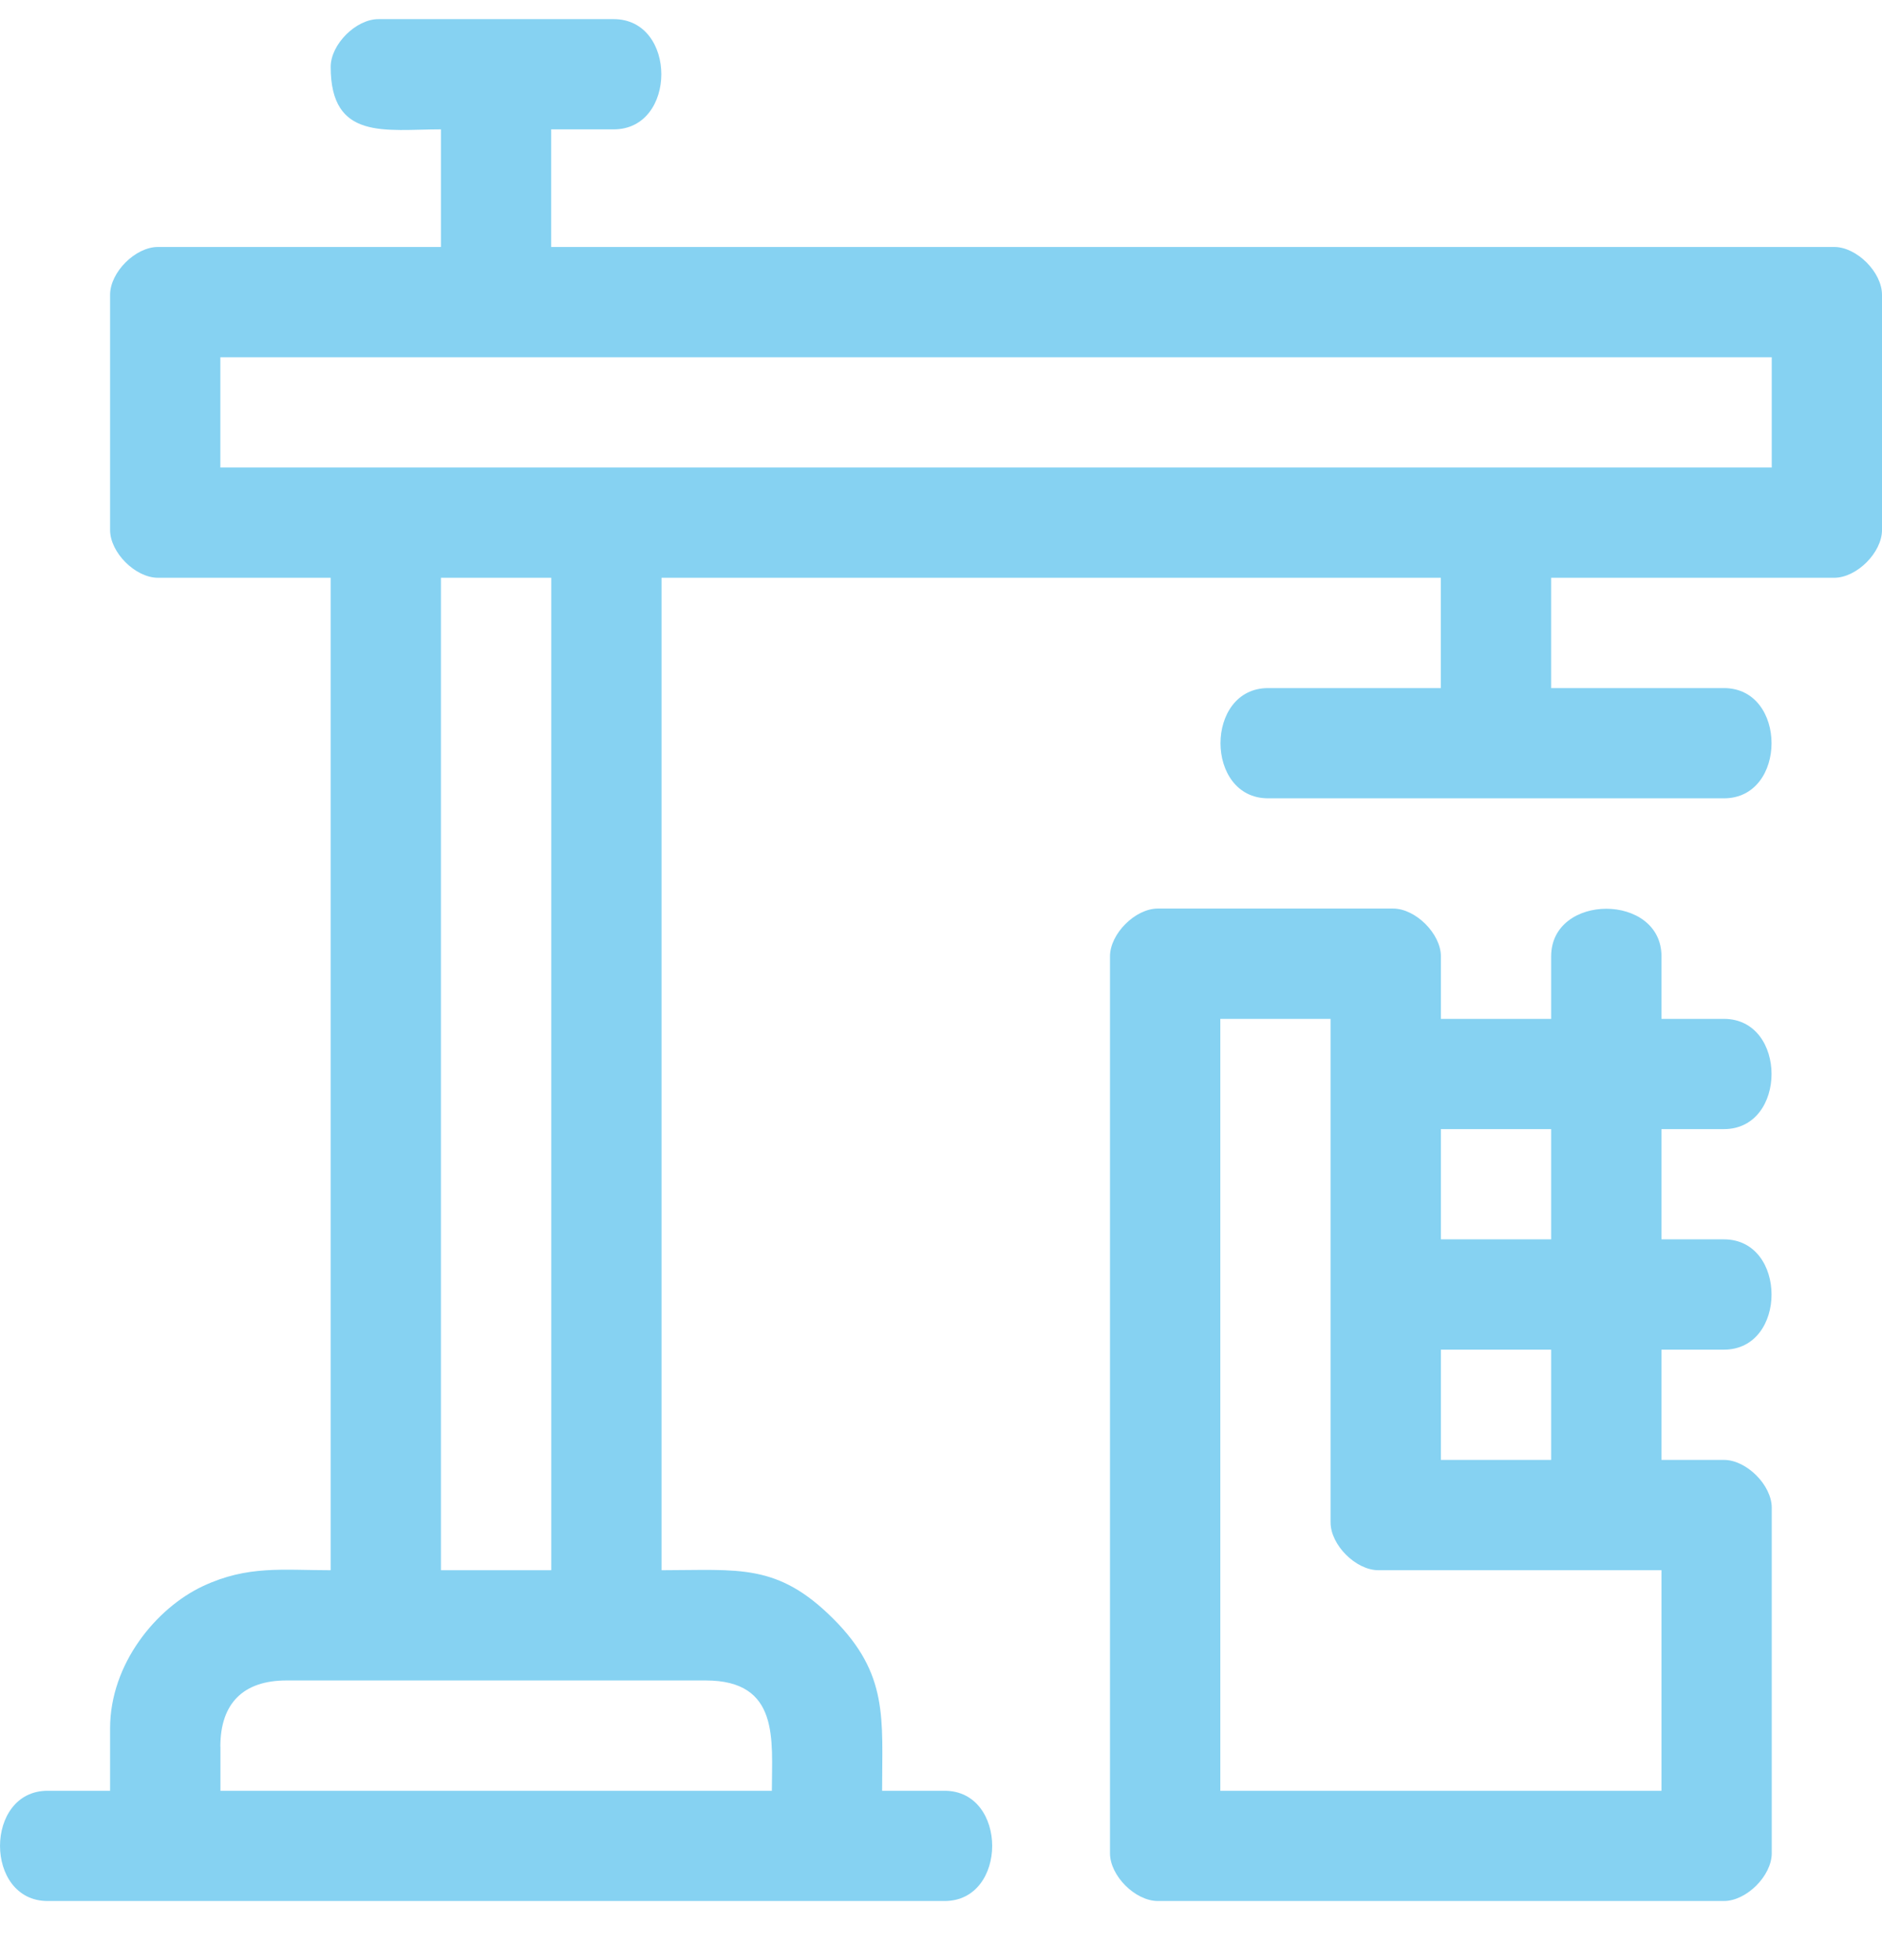
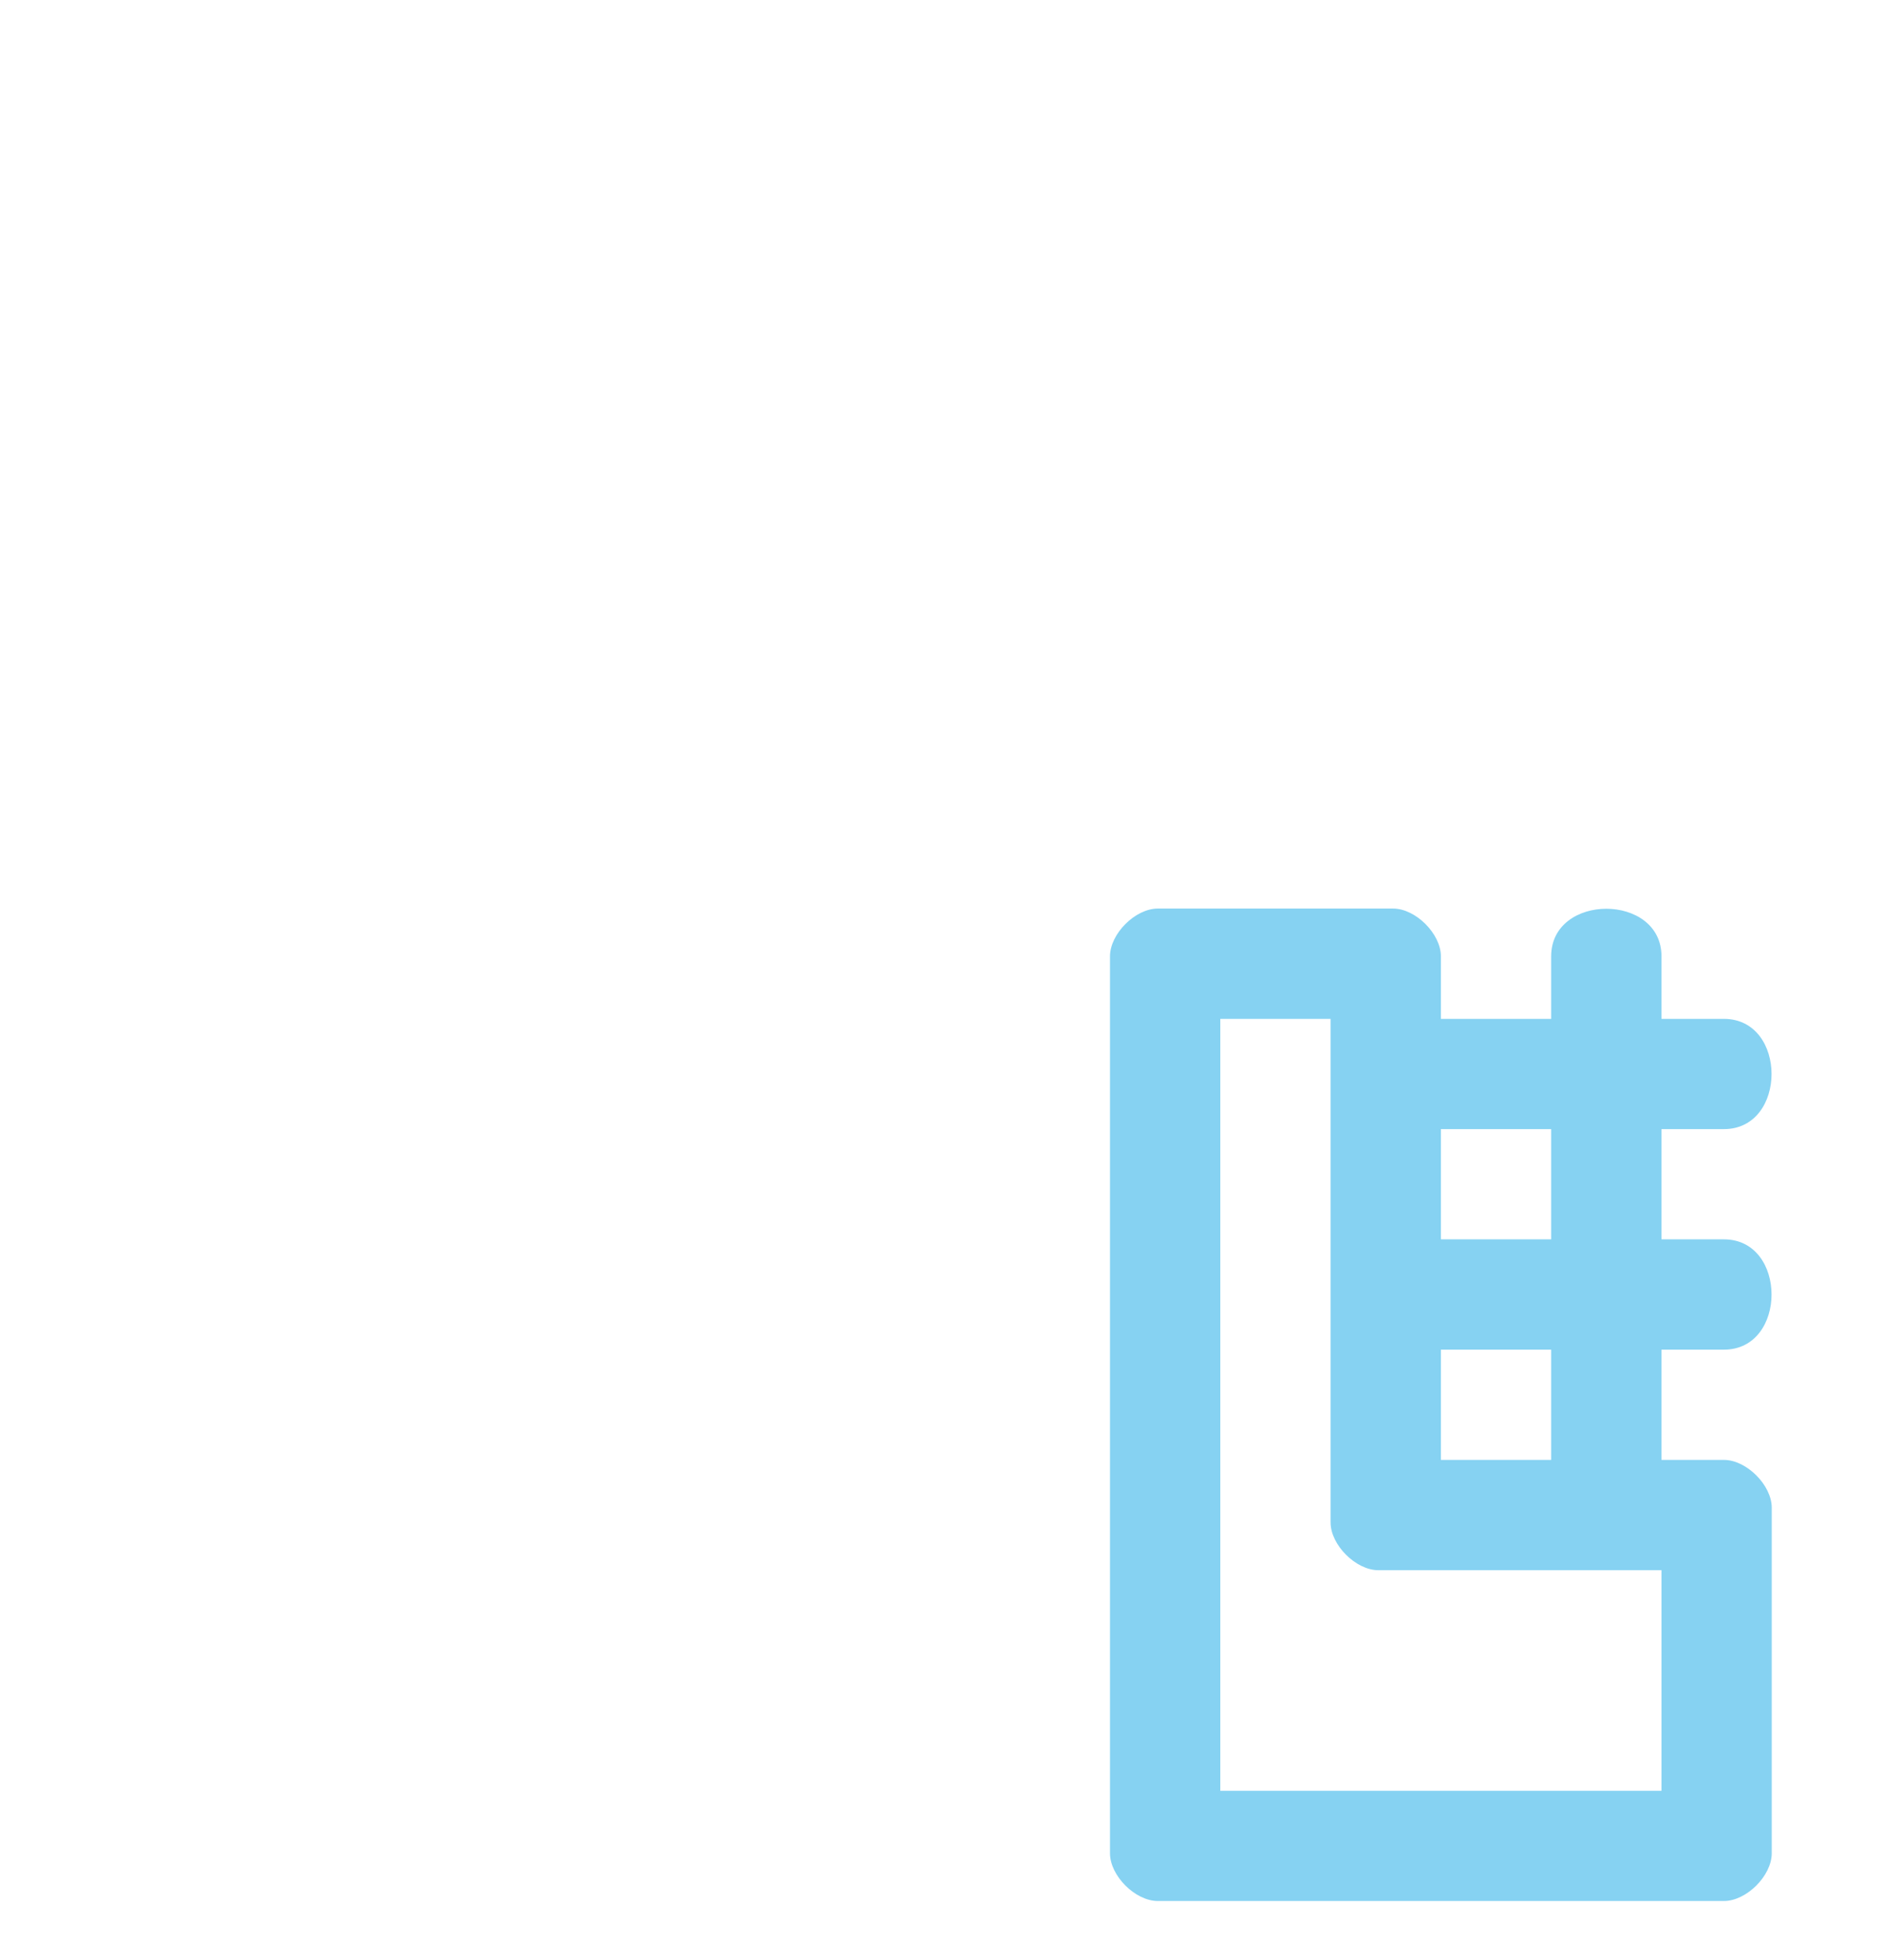
<svg xmlns="http://www.w3.org/2000/svg" width="24" height="25" viewBox="0 0 24 25" fill="none">
-   <path fill-rule="evenodd" clip-rule="evenodd" d="M2.81 22.277C2.81 21.725 3.102 21.433 3.654 21.433H8.999C9.948 21.433 9.843 22.194 9.843 22.84H2.811V22.277L2.81 22.277ZM5.623 7.369H7.03V20.027H5.623V7.369ZM2.81 4.557H22.594V5.963H2.81V4.557ZM4.217 0.853C4.217 1.796 4.914 1.65 5.623 1.65V3.15H2.014C1.726 3.15 1.404 3.472 1.404 3.76V6.76C1.404 7.047 1.726 7.369 2.014 7.369H4.217V20.027C3.602 20.027 3.16 19.963 2.59 20.229C1.991 20.509 1.404 21.223 1.404 22.043V22.84H0.607C-0.202 22.84 -0.202 24.246 0.607 24.246H12.046C12.855 24.246 12.855 22.84 12.046 22.84H11.249C11.249 21.919 11.333 21.353 10.628 20.648C9.913 19.933 9.424 20.027 8.436 20.027V7.369H18.374V8.776H16.171C15.362 8.776 15.362 10.182 16.171 10.182H21.984C22.794 10.182 22.794 8.776 21.984 8.776H19.781V7.369H23.391C23.678 7.369 24 7.047 24 6.76V3.76C24 3.472 23.678 3.15 23.391 3.15H7.029V1.65H7.826C8.636 1.65 8.636 0.244 7.826 0.244H4.826C4.539 0.244 4.217 0.566 4.217 0.853H4.217Z" fill="#86D2F2" />
  <path fill-rule="evenodd" clip-rule="evenodd" d="M15.562 12.995H16.968V19.417C16.968 19.705 17.29 20.027 17.578 20.027H21.188V22.84H15.562V12.995V12.995ZM18.375 17.214H19.781V18.62H18.375V17.214ZM18.375 14.401H19.781V15.807H18.375V14.401ZM14.155 12.198V23.637C14.155 23.924 14.477 24.246 14.765 24.246H21.984C22.272 24.246 22.594 23.924 22.594 23.637V19.23C22.594 18.942 22.272 18.62 21.984 18.62H21.188V17.214H21.984C22.794 17.214 22.794 15.807 21.984 15.807H21.188V14.401H21.984C22.794 14.401 22.794 12.995 21.984 12.995H21.188V12.198C21.188 11.388 19.781 11.388 19.781 12.198V12.995H18.375V12.198C18.375 11.91 18.053 11.588 17.765 11.588H14.765C14.477 11.588 14.155 11.91 14.155 12.198Z" fill="#86D2F2" />
</svg>